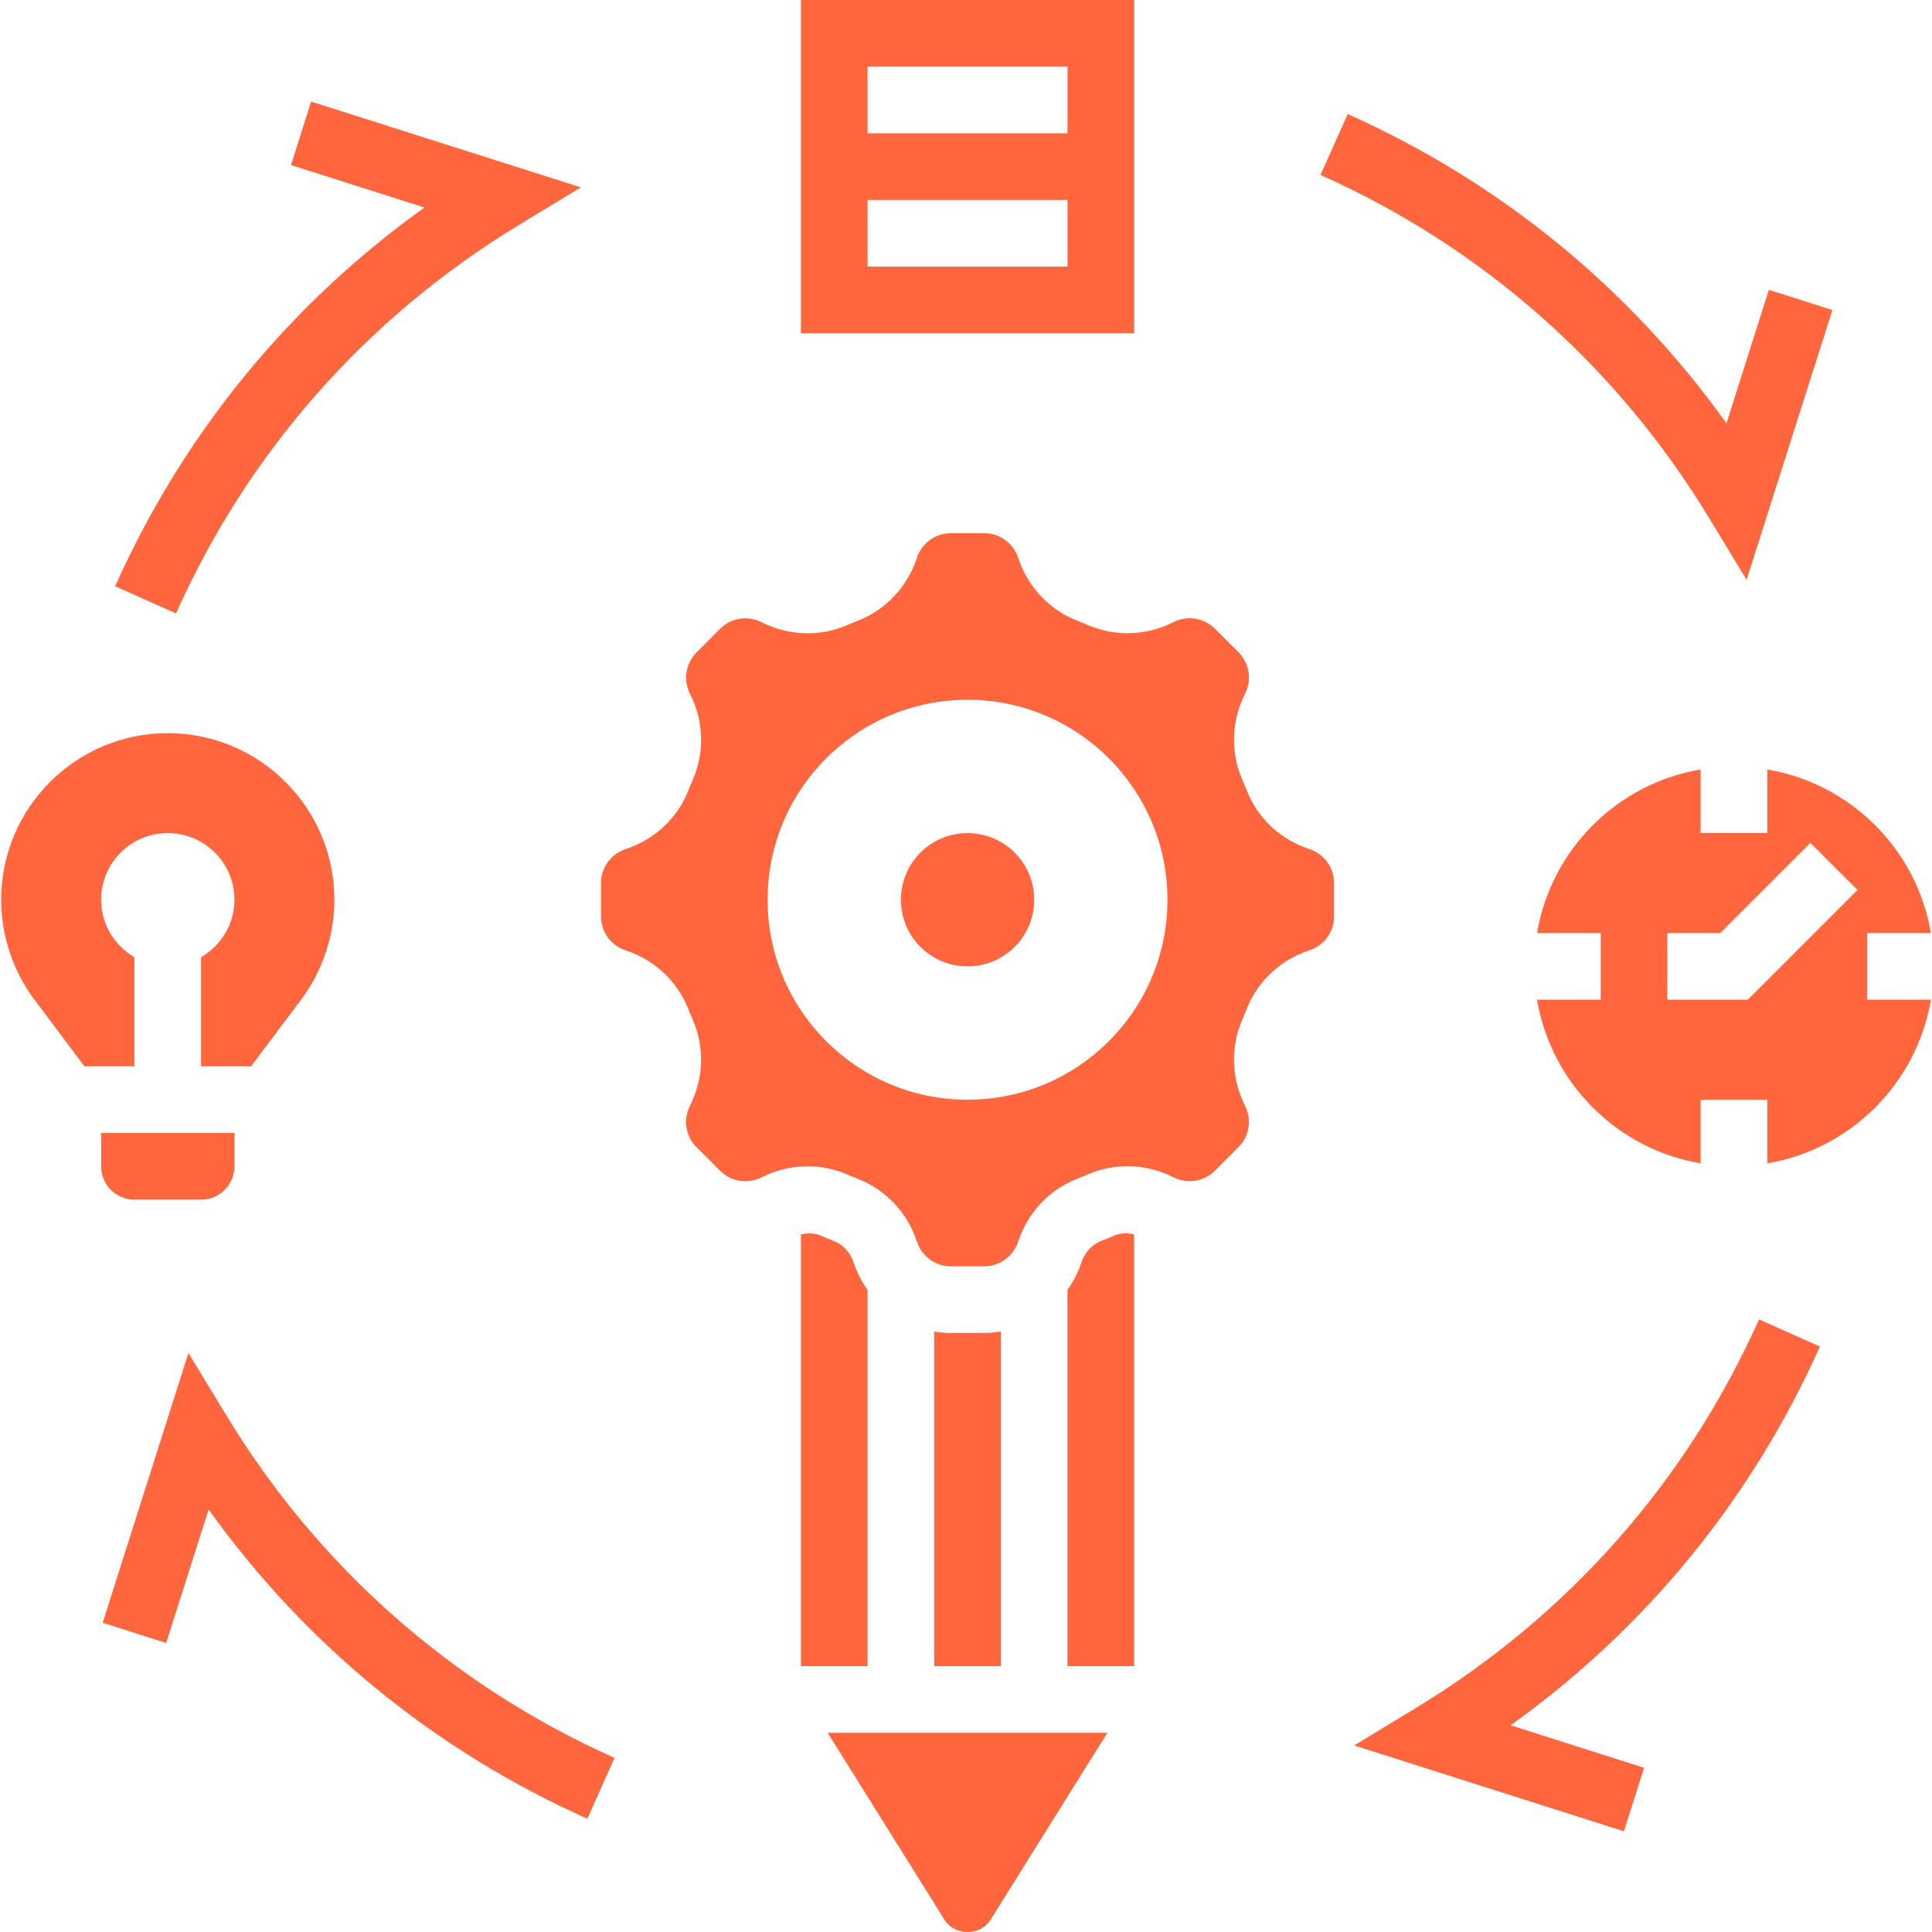
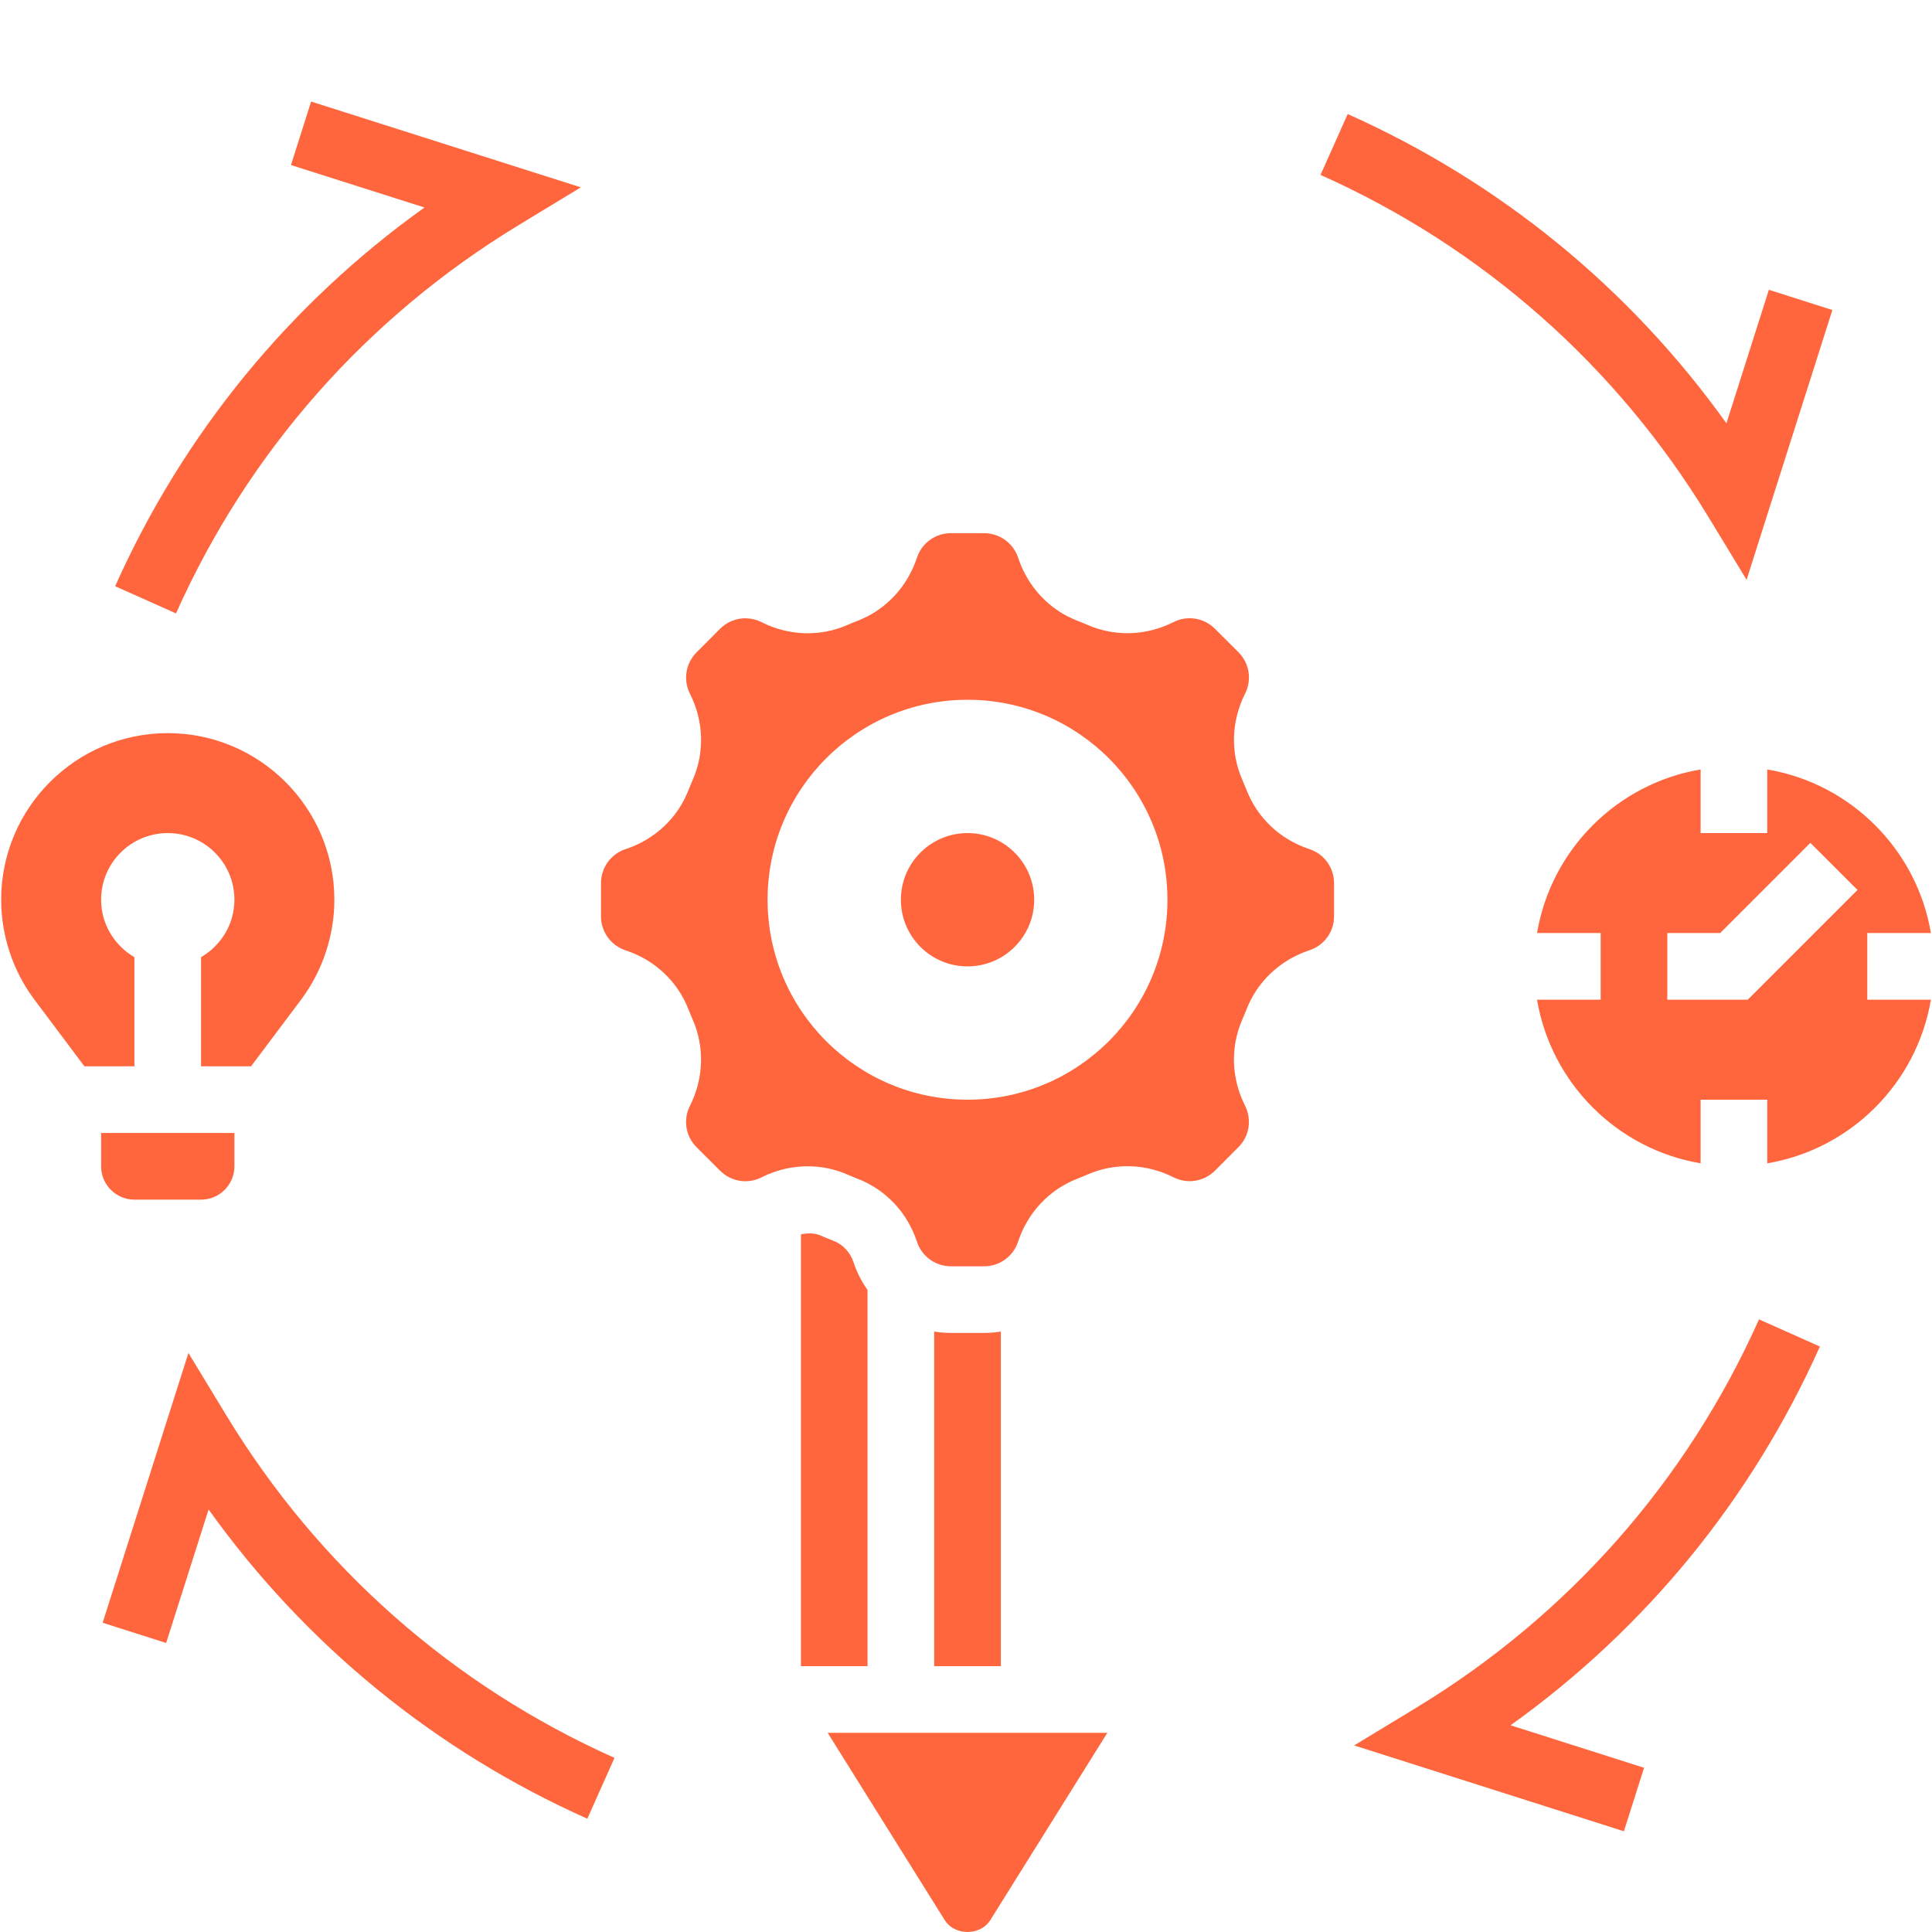
<svg xmlns="http://www.w3.org/2000/svg" width="30" height="30" viewBox="0 0 30 30" fill="none">
  <g clip-path="url(#clip0_905_329)">
    <path d="M15.281 20.698H14.766C14.678 20.698 14.591 20.69 14.506 20.676V25.872H15.541V20.676C15.456 20.69 15.369 20.698 15.281 20.698Z" fill="#FF663D" />
-     <path d="M17.303 19.185C17.236 19.215 17.168 19.243 17.099 19.269C16.956 19.325 16.844 19.447 16.792 19.603C16.741 19.759 16.666 19.901 16.575 20.029V25.872H17.61V19.166C17.506 19.145 17.4 19.143 17.303 19.185Z" fill="#FF663D" />
    <path d="M20.333 13.185C19.881 13.037 19.525 12.702 19.357 12.268C19.335 12.214 19.312 12.158 19.288 12.102C19.104 11.679 19.121 11.194 19.333 10.772C19.442 10.557 19.401 10.298 19.231 10.128L18.866 9.764C18.696 9.593 18.438 9.551 18.222 9.66C17.801 9.873 17.315 9.889 16.891 9.705C16.838 9.682 16.783 9.66 16.727 9.638C16.292 9.469 15.959 9.113 15.81 8.661C15.734 8.433 15.522 8.279 15.281 8.279H14.766C14.525 8.279 14.312 8.433 14.238 8.661C14.089 9.113 13.755 9.469 13.321 9.638C13.265 9.66 13.21 9.682 13.155 9.706C12.732 9.89 12.247 9.874 11.825 9.661C11.609 9.552 11.352 9.594 11.181 9.764L10.817 10.129C10.647 10.299 10.605 10.558 10.714 10.773C10.927 11.195 10.943 11.68 10.759 12.104C10.735 12.158 10.713 12.214 10.69 12.27C10.522 12.703 10.166 13.037 9.714 13.185C9.486 13.26 9.332 13.473 9.332 13.713V14.229C9.332 14.469 9.485 14.681 9.714 14.757C10.165 14.905 10.522 15.239 10.69 15.673C10.712 15.728 10.735 15.784 10.759 15.839C10.943 16.263 10.926 16.748 10.714 17.17C10.605 17.385 10.646 17.644 10.816 17.814L11.181 18.178C11.351 18.349 11.609 18.391 11.825 18.282C12.051 18.167 12.297 18.11 12.542 18.11C12.751 18.11 12.96 18.152 13.156 18.237C13.21 18.261 13.265 18.283 13.32 18.305C13.755 18.474 14.089 18.829 14.238 19.28C14.313 19.509 14.525 19.663 14.766 19.663H15.281C15.522 19.663 15.734 19.509 15.809 19.28C15.958 18.829 16.292 18.473 16.726 18.304C16.782 18.282 16.837 18.26 16.891 18.236C17.316 18.052 17.801 18.068 18.222 18.281C18.437 18.39 18.695 18.348 18.866 18.178L19.23 17.813C19.401 17.643 19.441 17.384 19.333 17.169C19.12 16.747 19.104 16.262 19.288 15.838C19.311 15.784 19.334 15.728 19.357 15.671C19.525 15.239 19.881 14.905 20.332 14.756C20.561 14.682 20.715 14.469 20.715 14.229V13.713C20.715 13.473 20.562 13.26 20.333 13.185ZM15.024 17.076C13.309 17.076 11.919 15.686 11.919 13.971C11.919 12.256 13.309 10.866 15.024 10.866C16.738 10.866 18.128 12.256 18.128 13.971C18.128 15.686 16.738 17.076 15.024 17.076Z" fill="#FF663D" />
    <path d="M14.67 29.816C14.824 30.061 15.223 30.061 15.377 29.816L17.195 26.907H12.852L14.67 29.816Z" fill="#FF663D" />
    <path d="M13.471 20.03C13.38 19.902 13.306 19.759 13.255 19.604C13.203 19.447 13.091 19.325 12.946 19.269C12.878 19.243 12.811 19.215 12.744 19.186C12.648 19.143 12.542 19.146 12.437 19.167V25.872H13.471V20.03Z" fill="#FF663D" />
    <path d="M15.024 15.006C15.595 15.006 16.059 14.543 16.059 13.971C16.059 13.4 15.595 12.936 15.024 12.936C14.452 12.936 13.989 13.4 13.989 13.971C13.989 14.543 14.452 15.006 15.024 15.006Z" fill="#FF663D" />
-     <path d="M17.611 0H12.437V5.174H17.611V0ZM16.576 4.14H13.471V3.105H16.576V4.14ZM16.576 2.07H13.471V1.035H16.576V2.07Z" fill="#FF663D" />
    <path d="M2.087 14.863C1.779 14.683 1.57 14.353 1.57 13.971C1.57 13.399 2.033 12.936 2.605 12.936C3.177 12.936 3.64 13.399 3.64 13.971C3.64 14.353 3.43 14.683 3.122 14.863V16.558H3.898L4.675 15.523C5.008 15.079 5.192 14.527 5.192 13.971C5.192 12.544 4.031 11.384 2.605 11.384C1.178 11.384 0.018 12.544 0.018 13.971C0.018 14.527 0.201 15.079 0.535 15.523L1.311 16.558H2.087V14.863Z" fill="#FF663D" />
    <path d="M2.087 18.628H3.122C3.408 18.628 3.64 18.396 3.64 18.111V17.593H1.57V18.111C1.57 18.396 1.802 18.628 2.087 18.628Z" fill="#FF663D" />
    <path d="M28.995 14.488H29.983C29.764 13.191 28.739 12.167 27.442 11.948V12.936H26.407V11.948C25.11 12.167 24.086 13.191 23.867 14.488H24.855V15.523H23.867C24.086 16.82 25.11 17.845 26.407 18.064V17.076H27.442V18.064C28.739 17.845 29.764 16.82 29.983 15.523H28.995V14.488ZM27.139 15.523H25.89V14.488H26.711L28.111 13.088L28.843 13.819L27.139 15.523Z" fill="#FF663D" />
    <path d="M26.53 8.03L27.121 9.003L28.453 4.814L27.467 4.5L26.808 6.573C25.309 4.477 23.294 2.828 20.927 1.771L20.505 2.716C23.015 3.837 25.099 5.675 26.53 8.03Z" fill="#FF663D" />
    <path d="M1.788 9.103L2.733 9.525C3.854 7.014 5.692 4.931 8.048 3.499L9.019 2.909L4.831 1.577L4.518 2.563L6.591 3.222C4.494 4.722 2.845 6.736 1.788 9.103Z" fill="#FF663D" />
    <path d="M3.517 21.982L2.926 21.009L1.594 25.198L2.58 25.512L3.239 23.439C4.738 25.535 6.753 27.183 9.12 28.241L9.542 27.296C7.032 26.175 4.948 24.337 3.517 21.982Z" fill="#FF663D" />
    <path d="M28.259 20.909L27.314 20.487C26.192 22.998 24.355 25.081 21.999 26.513L21.027 27.103L25.216 28.436L25.529 27.45L23.456 26.79C25.553 25.29 27.201 23.276 28.259 20.909Z" fill="#FF663D" />
  </g>
  <defs>
    <clipPath id="clip0_905_329">
      <rect width="30" height="30" fill="white" />
    </clipPath>
  </defs>
</svg>